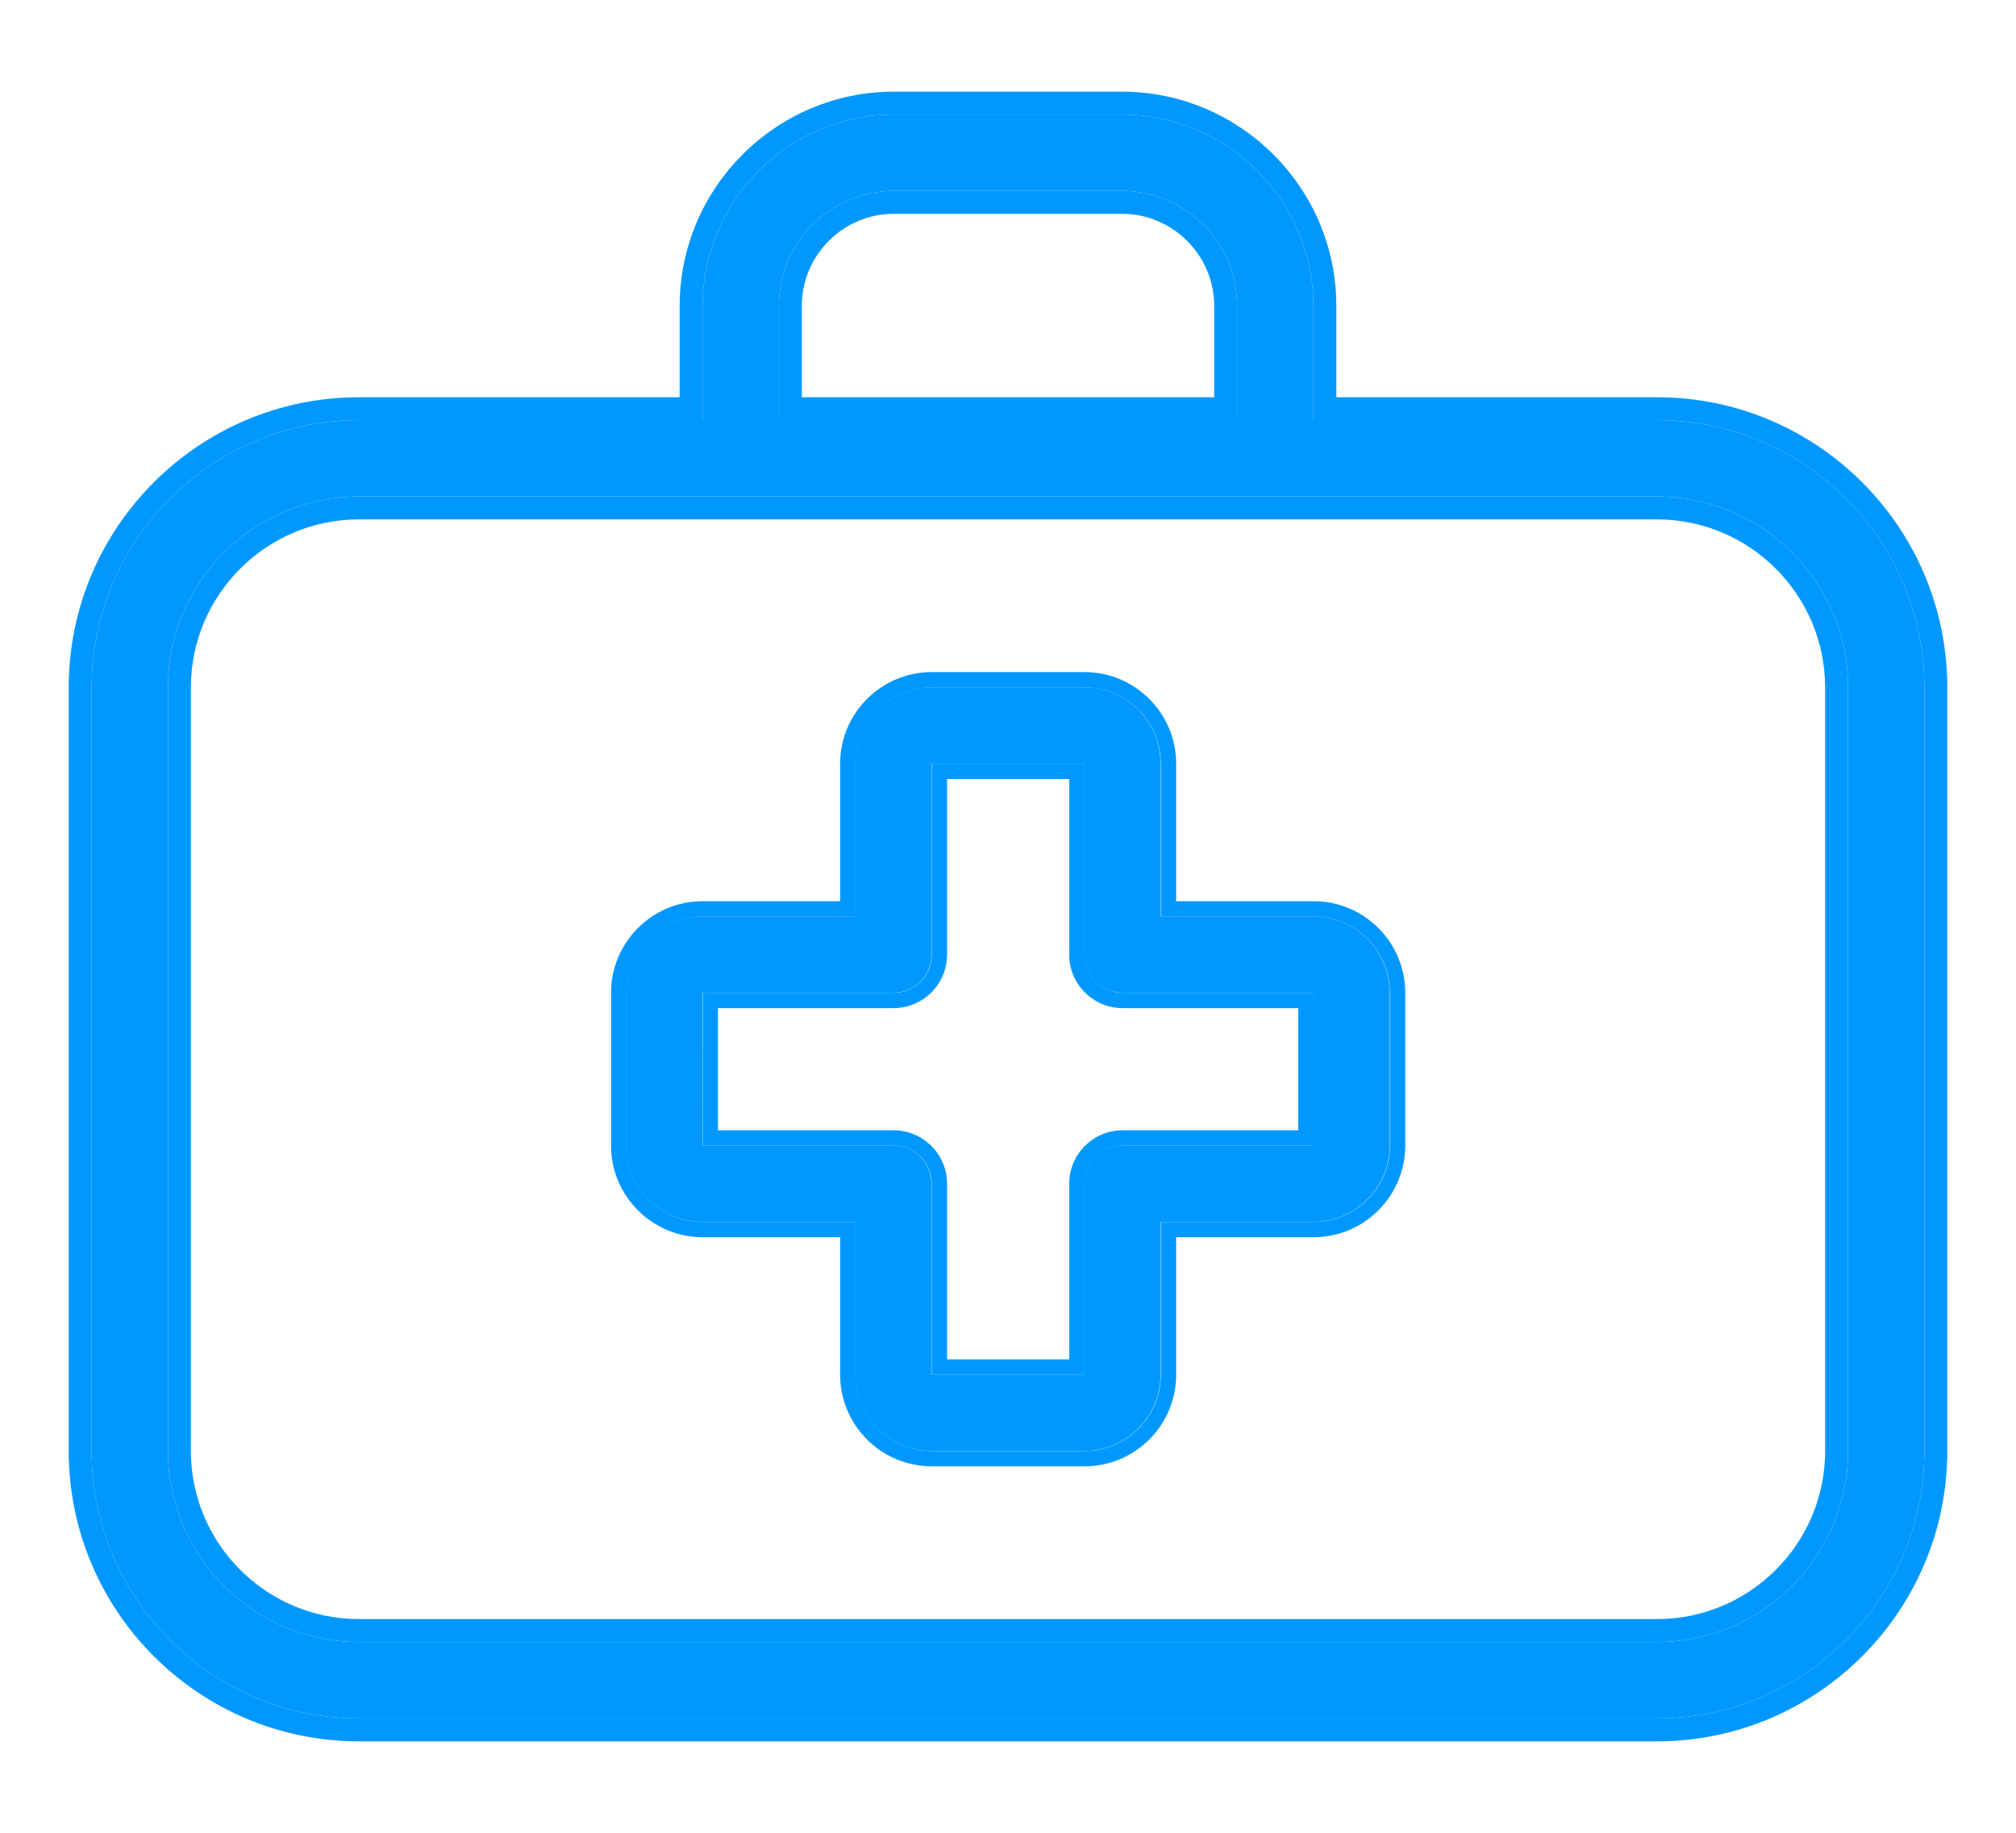
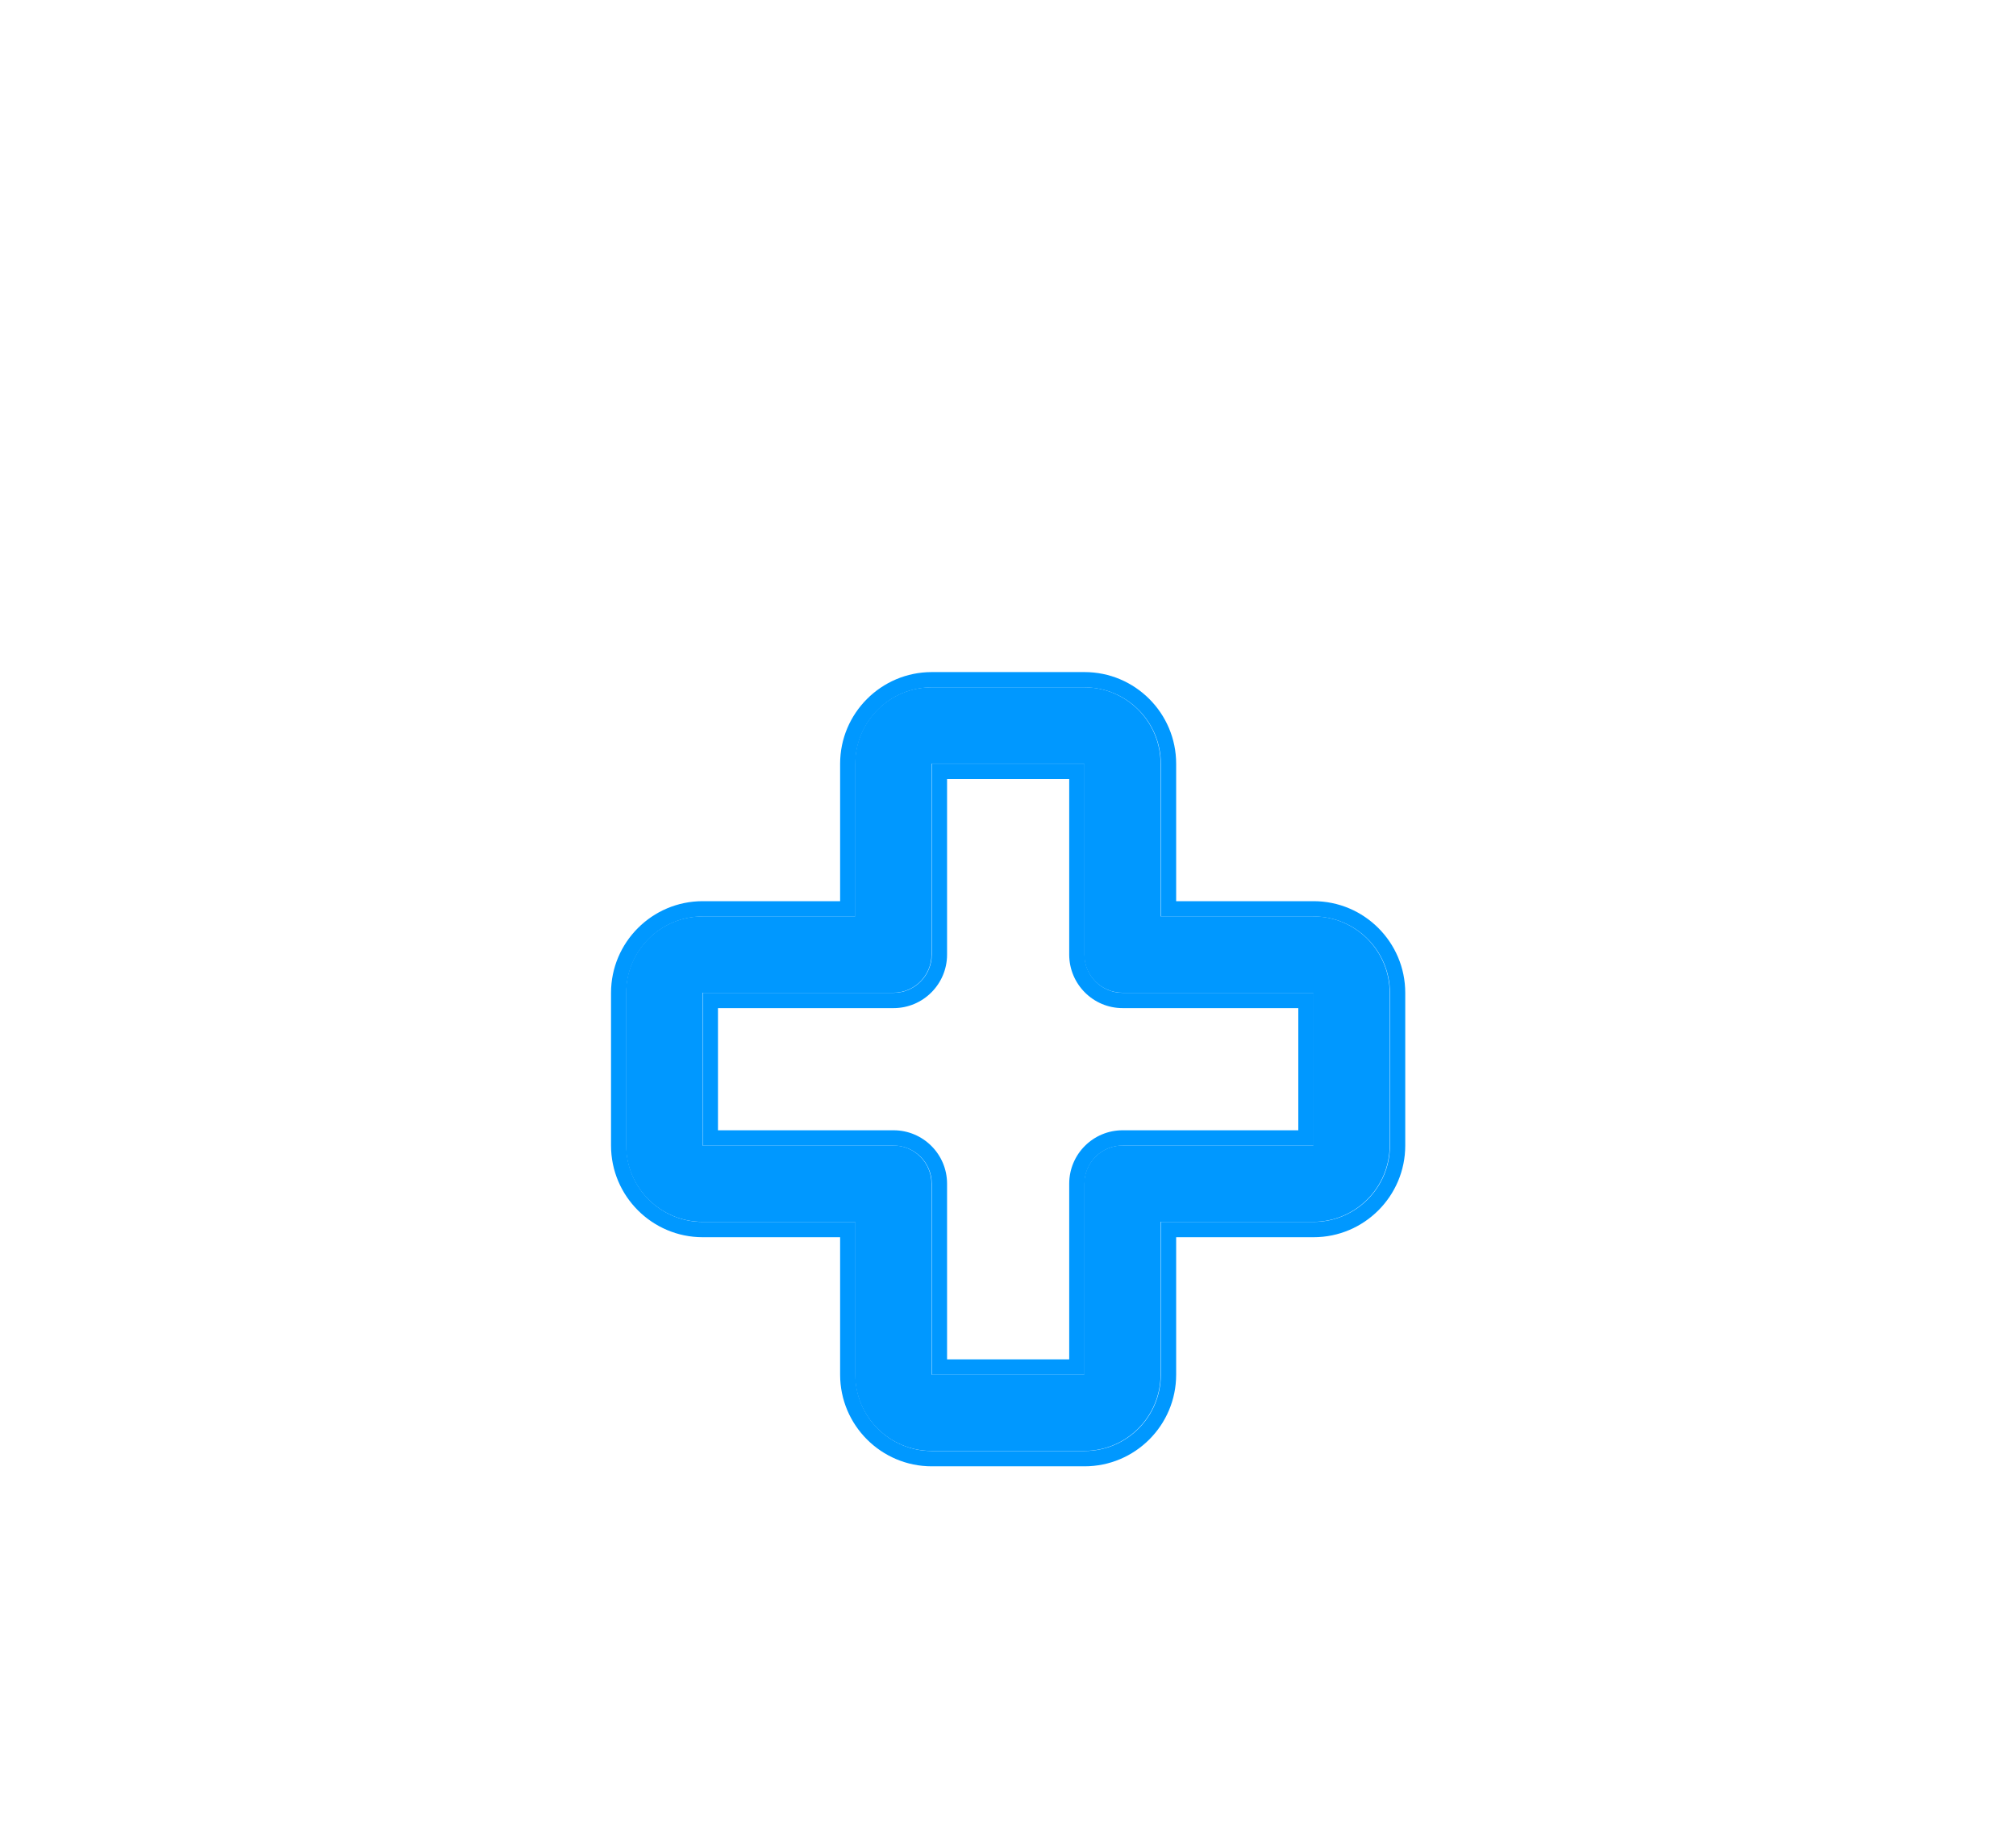
<svg xmlns="http://www.w3.org/2000/svg" width="22" height="20" viewBox="0 0 22 20" fill="none">
-   <path d="M3.917 18.752C2.308 18.752 1 17.443 1 15.835V7.502C1 5.893 2.308 4.585 3.917 4.585H7.667V3.333C7.67 2.188 8.604 1.252 9.749 1.25H12.25C13.396 1.253 14.33 2.188 14.333 3.333V4.585H18.083C19.692 4.585 21 5.893 21 7.502V15.835C21 17.443 19.692 18.752 18.083 18.752H3.917ZM3.917 5.418C2.768 5.418 1.833 6.353 1.833 7.502V15.835C1.833 16.983 2.768 17.918 3.917 17.918H18.083C19.232 17.918 20.167 16.983 20.167 15.835V7.502C20.167 6.353 19.232 5.418 18.083 5.418H3.917ZM13.5 4.585V3.333C13.498 2.647 12.937 2.086 12.249 2.083H9.751C9.062 2.085 8.502 2.646 8.5 3.334V4.585H13.5Z" fill="#0098FF" />
-   <path fill-rule="evenodd" clip-rule="evenodd" d="M7.417 3.333C7.42 2.05 8.466 1.003 9.749 1L12.25 1C13.533 1.004 14.58 2.049 14.583 3.332V4.335H18.083C19.83 4.335 21.25 5.755 21.25 7.502V15.835C21.25 17.581 19.83 19.002 18.083 19.002H3.917C2.17 19.002 0.75 17.581 0.75 15.835V7.502C0.75 5.755 2.17 4.335 3.917 4.335H7.417V3.333ZM7.667 4.585H3.917C2.308 4.585 1 5.893 1 7.502V15.835C1 17.443 2.308 18.752 3.917 18.752H18.083C19.692 18.752 21 17.443 21 15.835V7.502C21 5.893 19.692 4.585 18.083 4.585H14.333V3.333C14.33 2.188 13.396 1.253 12.25 1.25H9.749C8.604 1.252 7.67 2.188 7.667 3.333V4.585ZM3.917 5.668C2.906 5.668 2.083 6.491 2.083 7.502V15.835C2.083 16.845 2.906 17.668 3.917 17.668H18.083C19.094 17.668 19.917 16.845 19.917 15.835V7.502C19.917 6.491 19.094 5.668 18.083 5.668H3.917ZM13.25 3.334C13.25 3.334 13.25 3.334 13.25 3.334C13.248 2.785 12.799 2.336 12.249 2.333H9.751C9.201 2.335 8.752 2.784 8.75 3.334C8.75 3.334 8.75 3.335 8.75 3.334V4.335H13.25V3.334ZM13.5 3.333C13.498 2.647 12.937 2.086 12.249 2.083H9.751C9.062 2.085 8.502 2.646 8.5 3.334V4.585H13.5V3.333ZM1.833 7.502C1.833 6.353 2.768 5.418 3.917 5.418H18.083C19.232 5.418 20.167 6.353 20.167 7.502V15.835C20.167 16.983 19.232 17.918 18.083 17.918H3.917C2.768 17.918 1.833 16.983 1.833 15.835V7.502Z" fill="#0098FF" />
  <path d="M10.165 15.833C9.706 15.833 9.332 15.46 9.332 15V13.333H7.665C7.206 13.333 6.832 12.959 6.832 12.5V10.833C6.832 10.374 7.206 10 7.665 10H9.332V8.333C9.332 7.874 9.706 7.5 10.165 7.5H11.832C12.292 7.5 12.665 7.874 12.665 8.333V10H14.332C14.792 10 15.165 10.374 15.165 10.833V12.5C15.165 12.959 14.792 13.333 14.332 13.333H12.665V15C12.665 15.46 12.292 15.833 11.832 15.833H10.165ZM7.665 12.5H9.749C9.979 12.5 10.165 12.687 10.165 12.917V15H11.832V12.917C11.832 12.687 12.019 12.5 12.249 12.5H14.332V10.833H12.249C12.019 10.833 11.832 10.647 11.832 10.417V8.333H10.165V10.417C10.165 10.647 9.979 10.833 9.749 10.833H7.666L7.665 12.5Z" fill="#0098FF" />
  <path fill-rule="evenodd" clip-rule="evenodd" d="M10.168 16.001C9.617 16.001 9.168 15.553 9.168 15.001V13.501H7.668C7.117 13.501 6.668 13.052 6.668 12.501V10.834C6.668 10.283 7.117 9.834 7.668 9.834H9.168V8.334C9.168 7.783 9.617 7.334 10.168 7.334H11.835C12.387 7.334 12.835 7.783 12.835 8.334V9.834H14.335C14.887 9.834 15.335 10.283 15.335 10.834V12.501C15.335 13.052 14.887 13.501 14.335 13.501H12.835V15.001C12.835 15.553 12.387 16.001 11.835 16.001H10.168ZM12.668 15.001C12.668 15.461 12.295 15.834 11.835 15.834H10.168C9.709 15.834 9.335 15.461 9.335 15.001V13.334H7.668C7.209 13.334 6.835 12.96 6.835 12.501V10.834C6.835 10.375 7.209 10.001 7.668 10.001H9.335V8.334C9.335 7.875 9.709 7.501 10.168 7.501H11.835C12.295 7.501 12.668 7.875 12.668 8.334V10.001H14.335C14.795 10.001 15.168 10.375 15.168 10.834V12.501C15.168 12.96 14.795 13.334 14.335 13.334H12.668V15.001ZM7.835 12.334H9.751C10.073 12.334 10.335 12.595 10.335 12.917V14.834H11.668V12.917C11.668 12.595 11.929 12.334 12.251 12.334H14.168V11.001H12.251C11.929 11.001 11.668 10.739 11.668 10.417V8.501H10.335V10.417C10.335 10.739 10.073 11.001 9.751 11.001H7.835L7.835 12.334ZM9.751 12.501C9.981 12.501 10.168 12.687 10.168 12.917V15.001H11.835V12.917C11.835 12.687 12.021 12.501 12.251 12.501H14.335V10.834H12.251C12.021 10.834 11.835 10.647 11.835 10.417V8.334H10.168V10.417C10.168 10.647 9.981 10.834 9.751 10.834H7.669L7.668 12.501H9.751Z" fill="#0098FF" />
</svg>